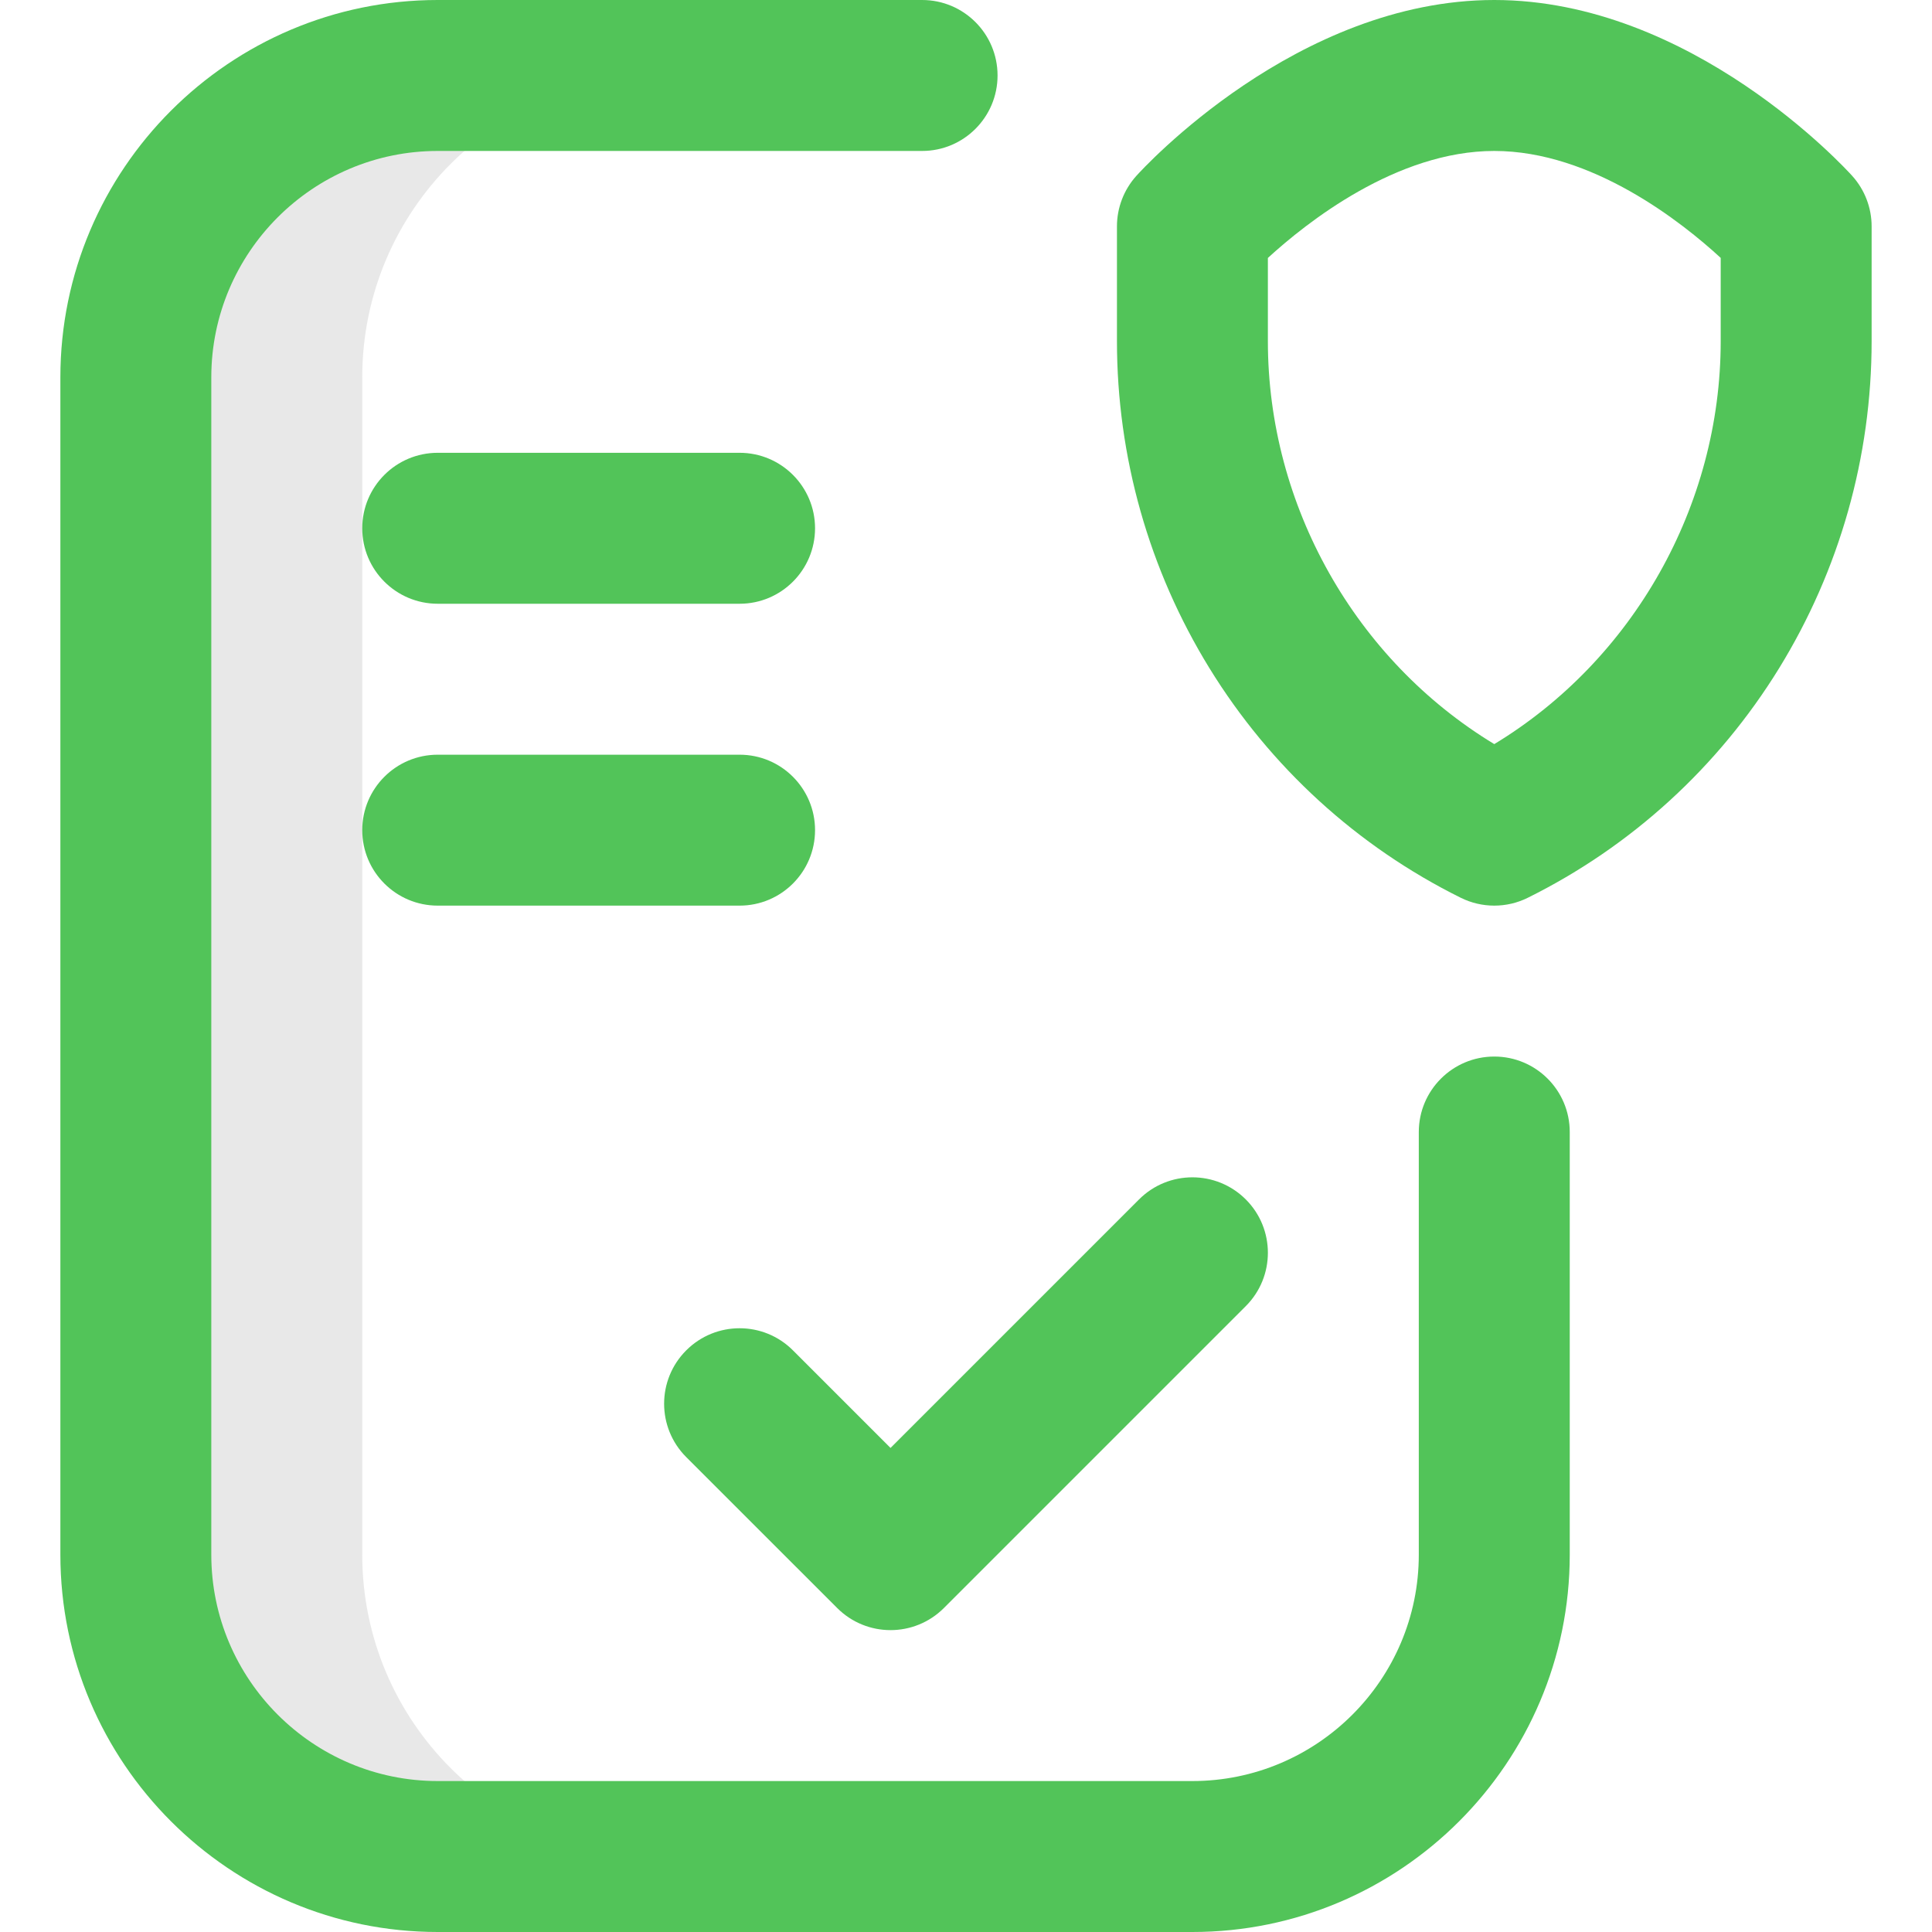
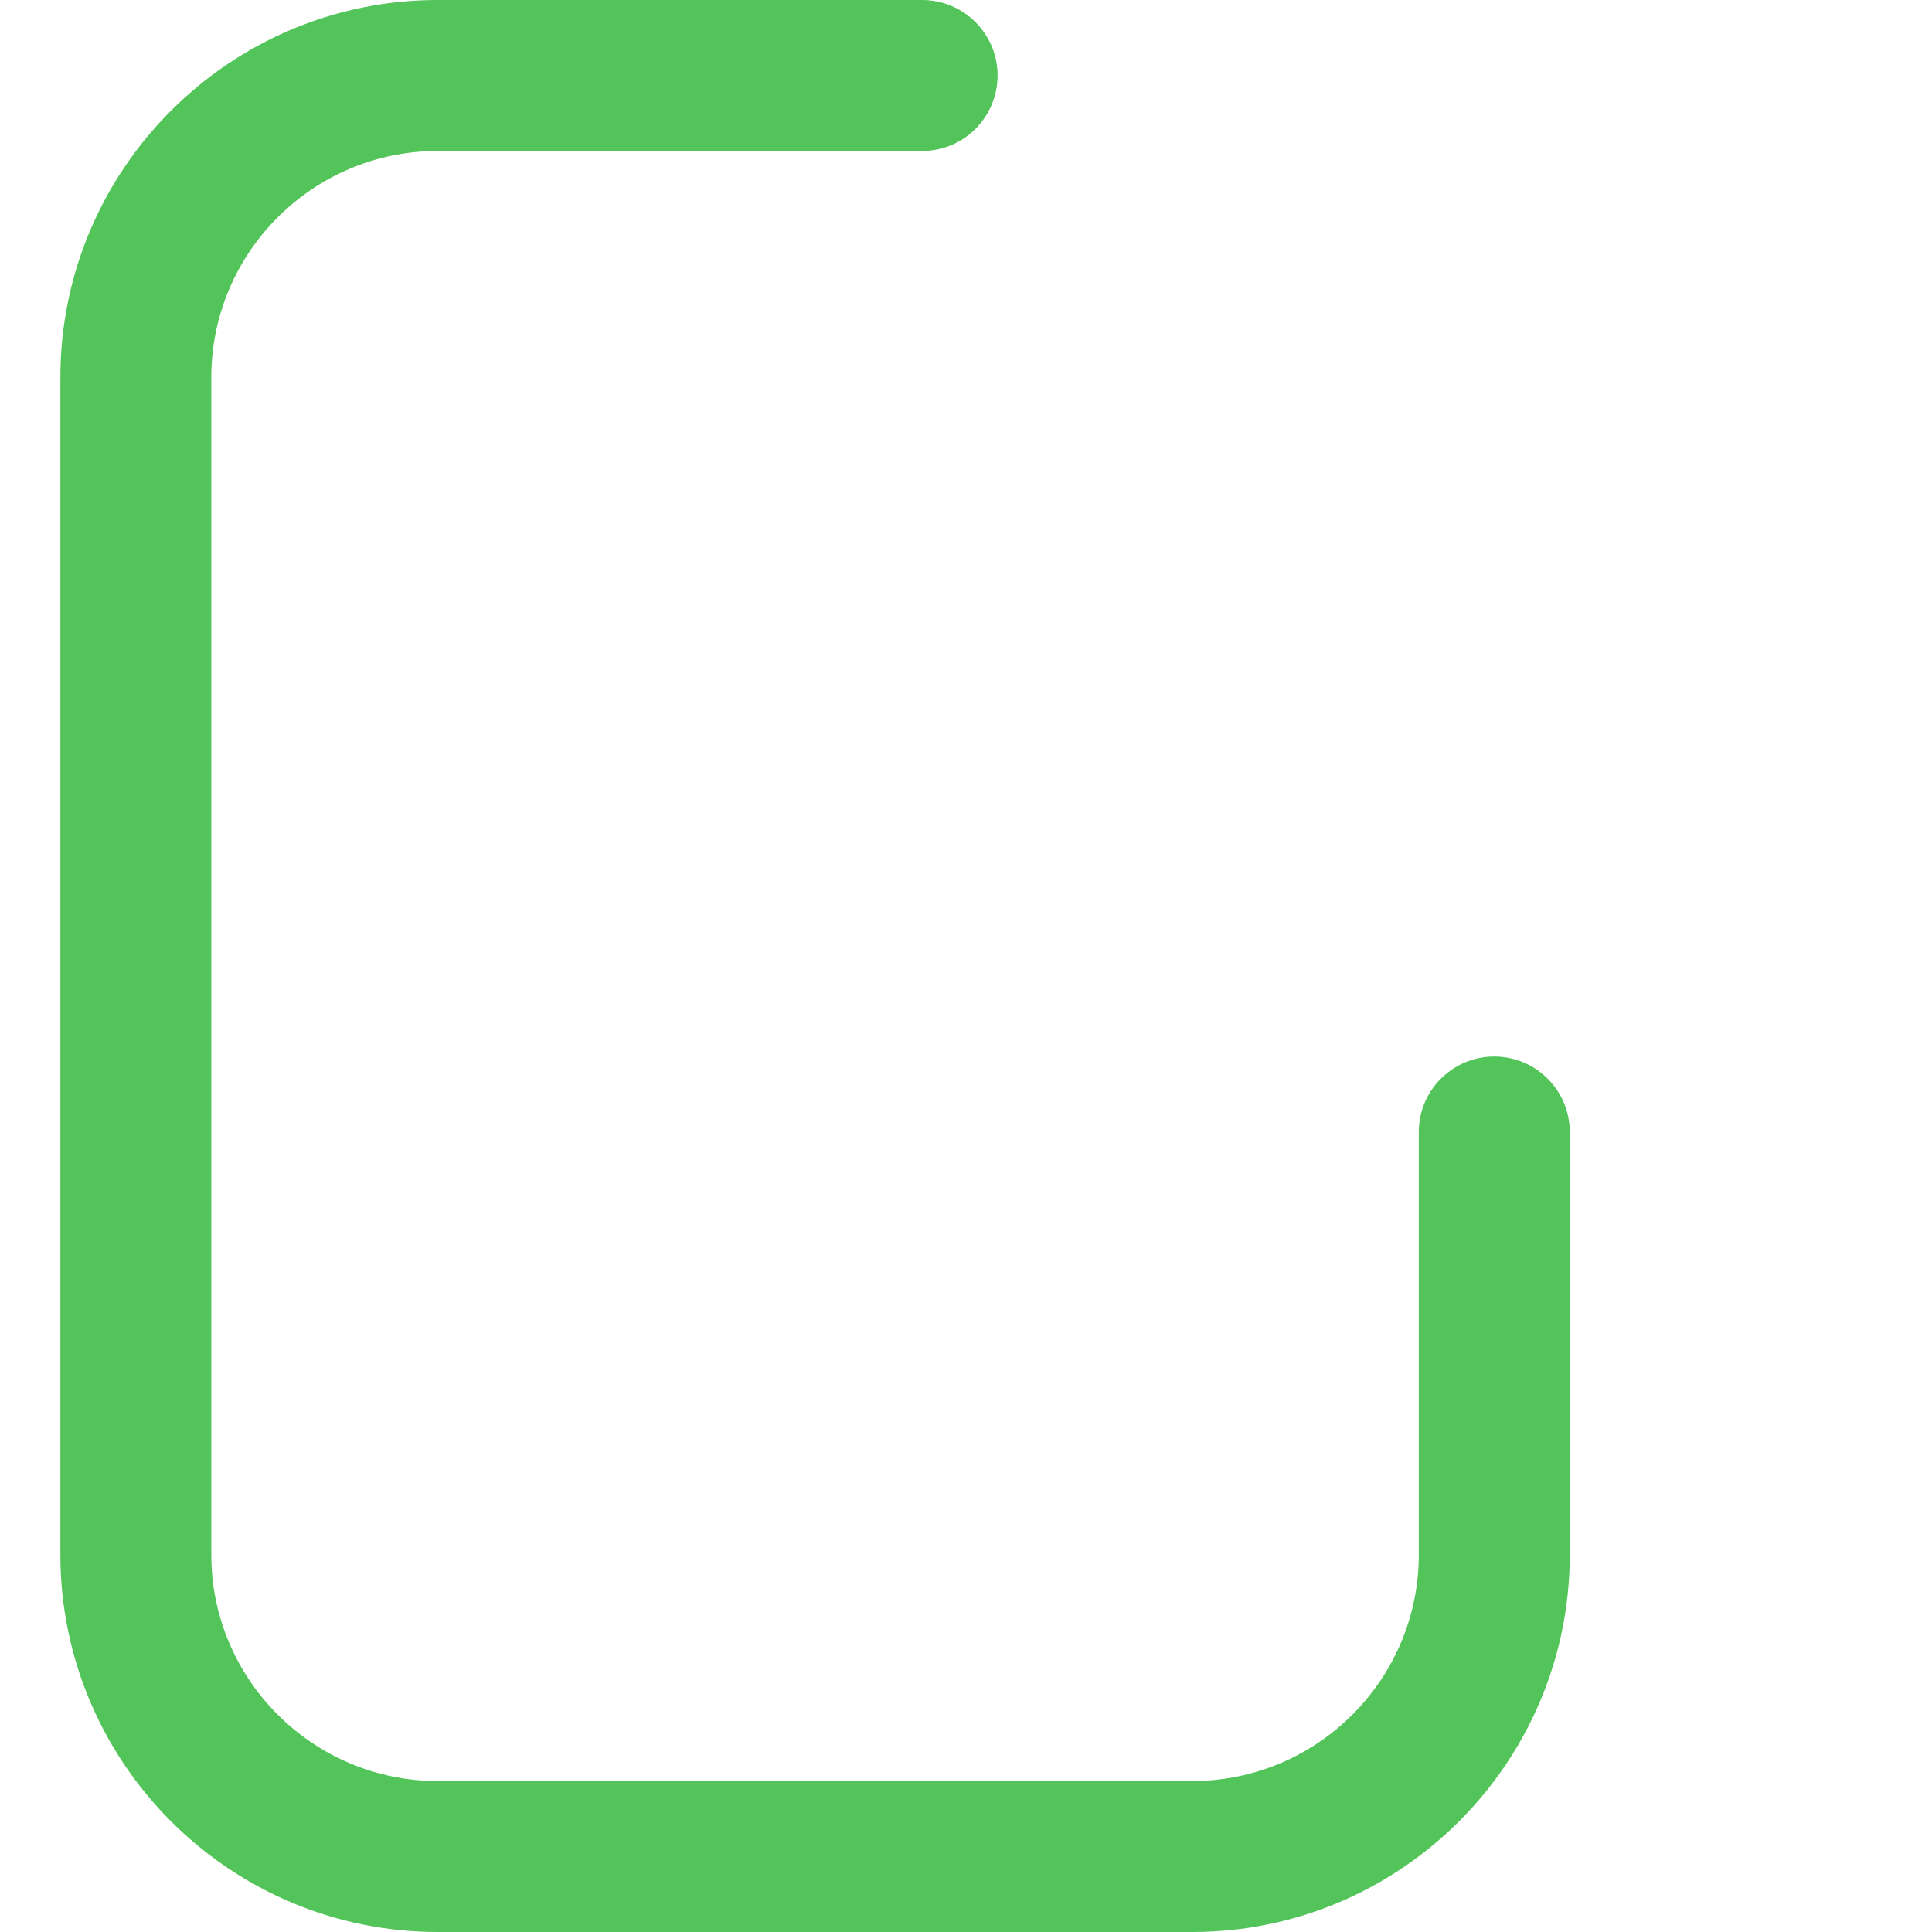
<svg xmlns="http://www.w3.org/2000/svg" width="60" height="60" viewBox="0 0 60 60" fill="none">
-   <path d="M11.25 48.281V11.719C11.25 6.541 15.447 2.344 20.625 2.344H13.594C8.416 2.344 4.219 6.541 4.219 11.719V48.281C4.219 53.459 8.416 57.656 13.594 57.656H20.625C15.447 57.656 11.25 53.459 11.25 48.281Z" fill="#181818" fill-opacity="0.1" />
  <path d="M37.031 60H13.594C7.132 60 1.875 54.743 1.875 48.281V11.719C1.875 5.257 7.132 0 13.594 0H28.637C29.931 0 30.98 1.049 30.98 2.344C30.98 3.638 29.931 4.688 28.637 4.688H13.594C9.717 4.688 6.562 7.842 6.562 11.719V48.281C6.562 52.158 9.717 55.312 13.594 55.312H37.031C40.908 55.312 44.062 52.158 44.062 48.281V35.156C44.062 33.862 45.112 32.812 46.406 32.812C47.701 32.812 48.75 33.862 48.75 35.156V48.281C48.75 54.743 43.493 60 37.031 60Z" fill="#52C459" />
-   <path d="M22.969 18.75H13.594C12.299 18.75 11.25 17.701 11.25 16.406C11.25 15.112 12.299 14.062 13.594 14.062H22.969C24.263 14.062 25.312 15.112 25.312 16.406C25.312 17.701 24.263 18.75 22.969 18.75Z" fill="#52C459" />
-   <path d="M22.969 28.125H13.594C12.299 28.125 11.25 27.076 11.25 25.781C11.25 24.487 12.299 23.438 13.594 23.438H22.969C24.263 23.438 25.312 24.487 25.312 25.781C25.312 27.076 24.263 28.125 22.969 28.125Z" fill="#52C459" />
-   <path d="M27.656 50.625C27.056 50.625 26.457 50.396 25.999 49.938L21.311 45.251C20.396 44.336 20.396 42.852 21.311 41.937C22.227 41.021 23.711 41.021 24.626 41.937L27.656 44.967L35.374 37.249C36.289 36.334 37.773 36.334 38.689 37.249C39.604 38.164 39.604 39.648 38.689 40.563L29.314 49.938C28.856 50.396 28.256 50.625 27.656 50.625Z" fill="#52C459" />
-   <path d="M46.406 28.125C46.05 28.125 45.693 28.044 45.365 27.881C42.148 26.286 39.45 23.821 37.561 20.752C35.681 17.698 34.688 14.186 34.688 10.594V7.031C34.688 6.452 34.902 5.894 35.289 5.463C35.49 5.24 40.277 0 46.406 0C52.536 0 57.322 5.24 57.523 5.463C57.911 5.894 58.125 6.452 58.125 7.031V10.594C58.125 14.186 57.131 17.698 55.252 20.752C53.363 23.821 50.664 26.286 47.447 27.881C47.12 28.044 46.763 28.125 46.406 28.125ZM39.375 8.011V10.594C39.375 15.711 42.1 20.501 46.406 23.109C50.713 20.5 53.438 15.711 53.438 10.594V8.009C52.247 6.913 49.454 4.688 46.406 4.688C43.37 4.688 40.566 6.919 39.375 8.011Z" fill="#52C459" />
</svg>